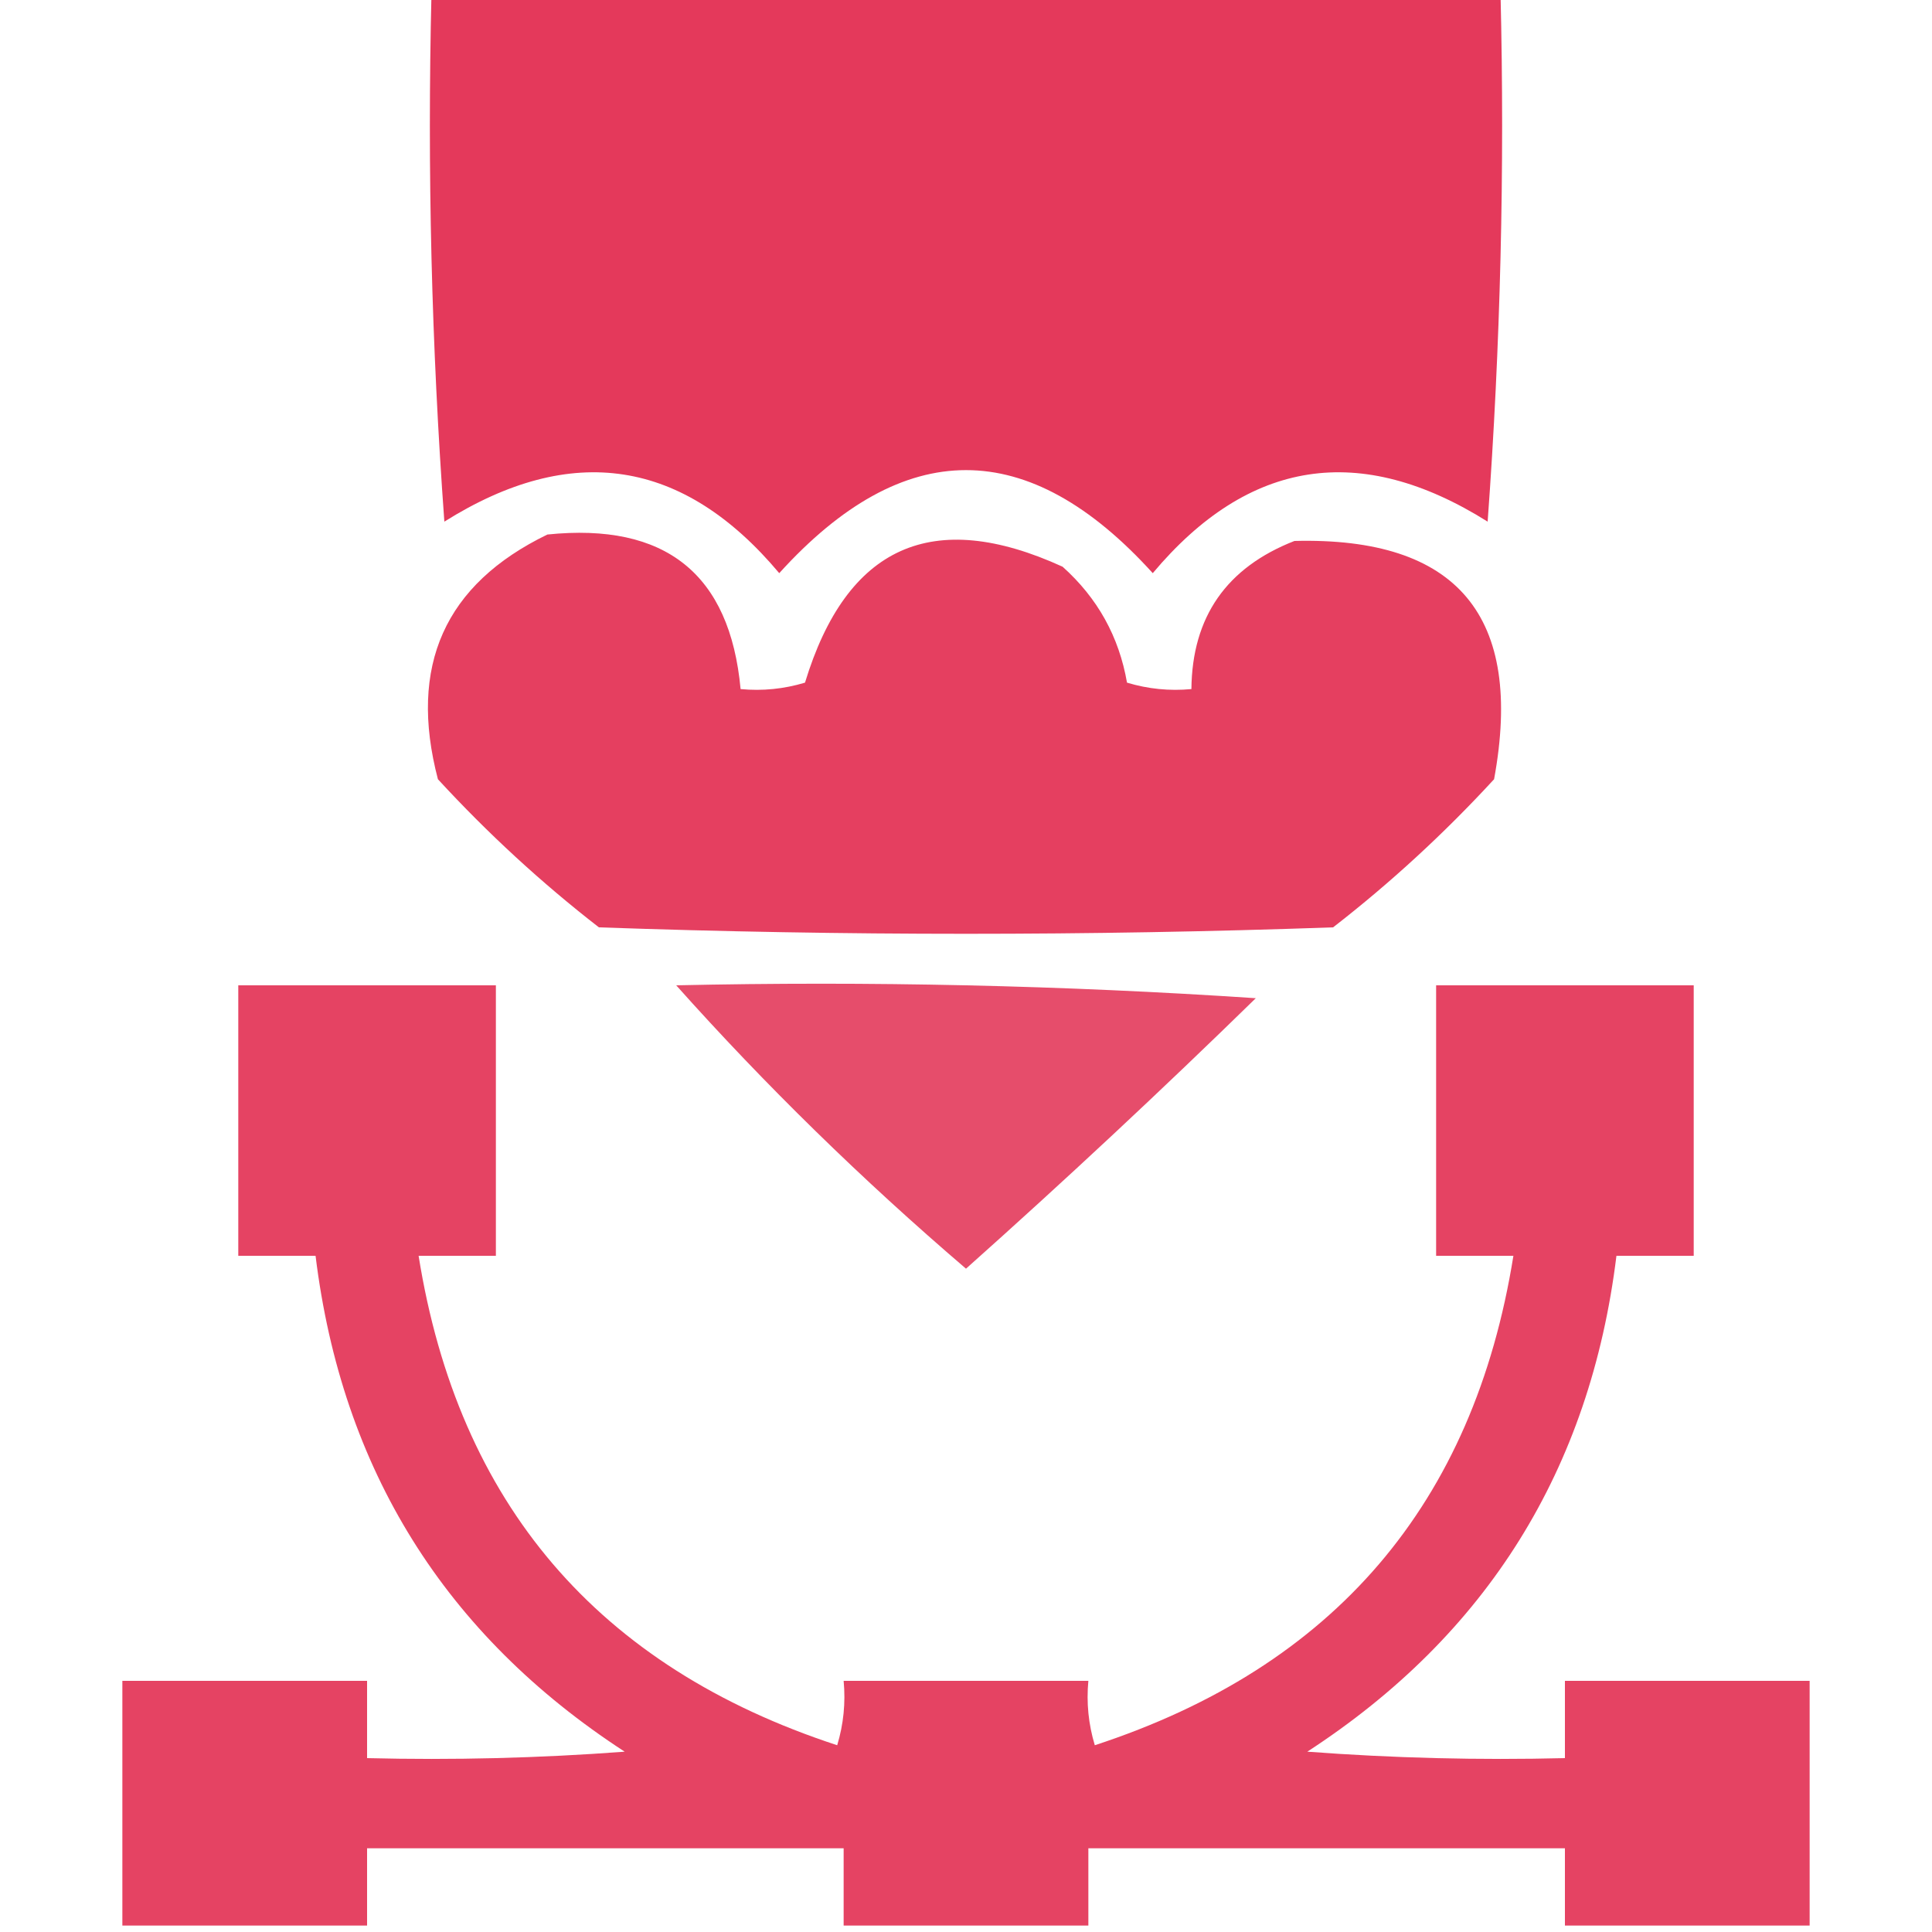
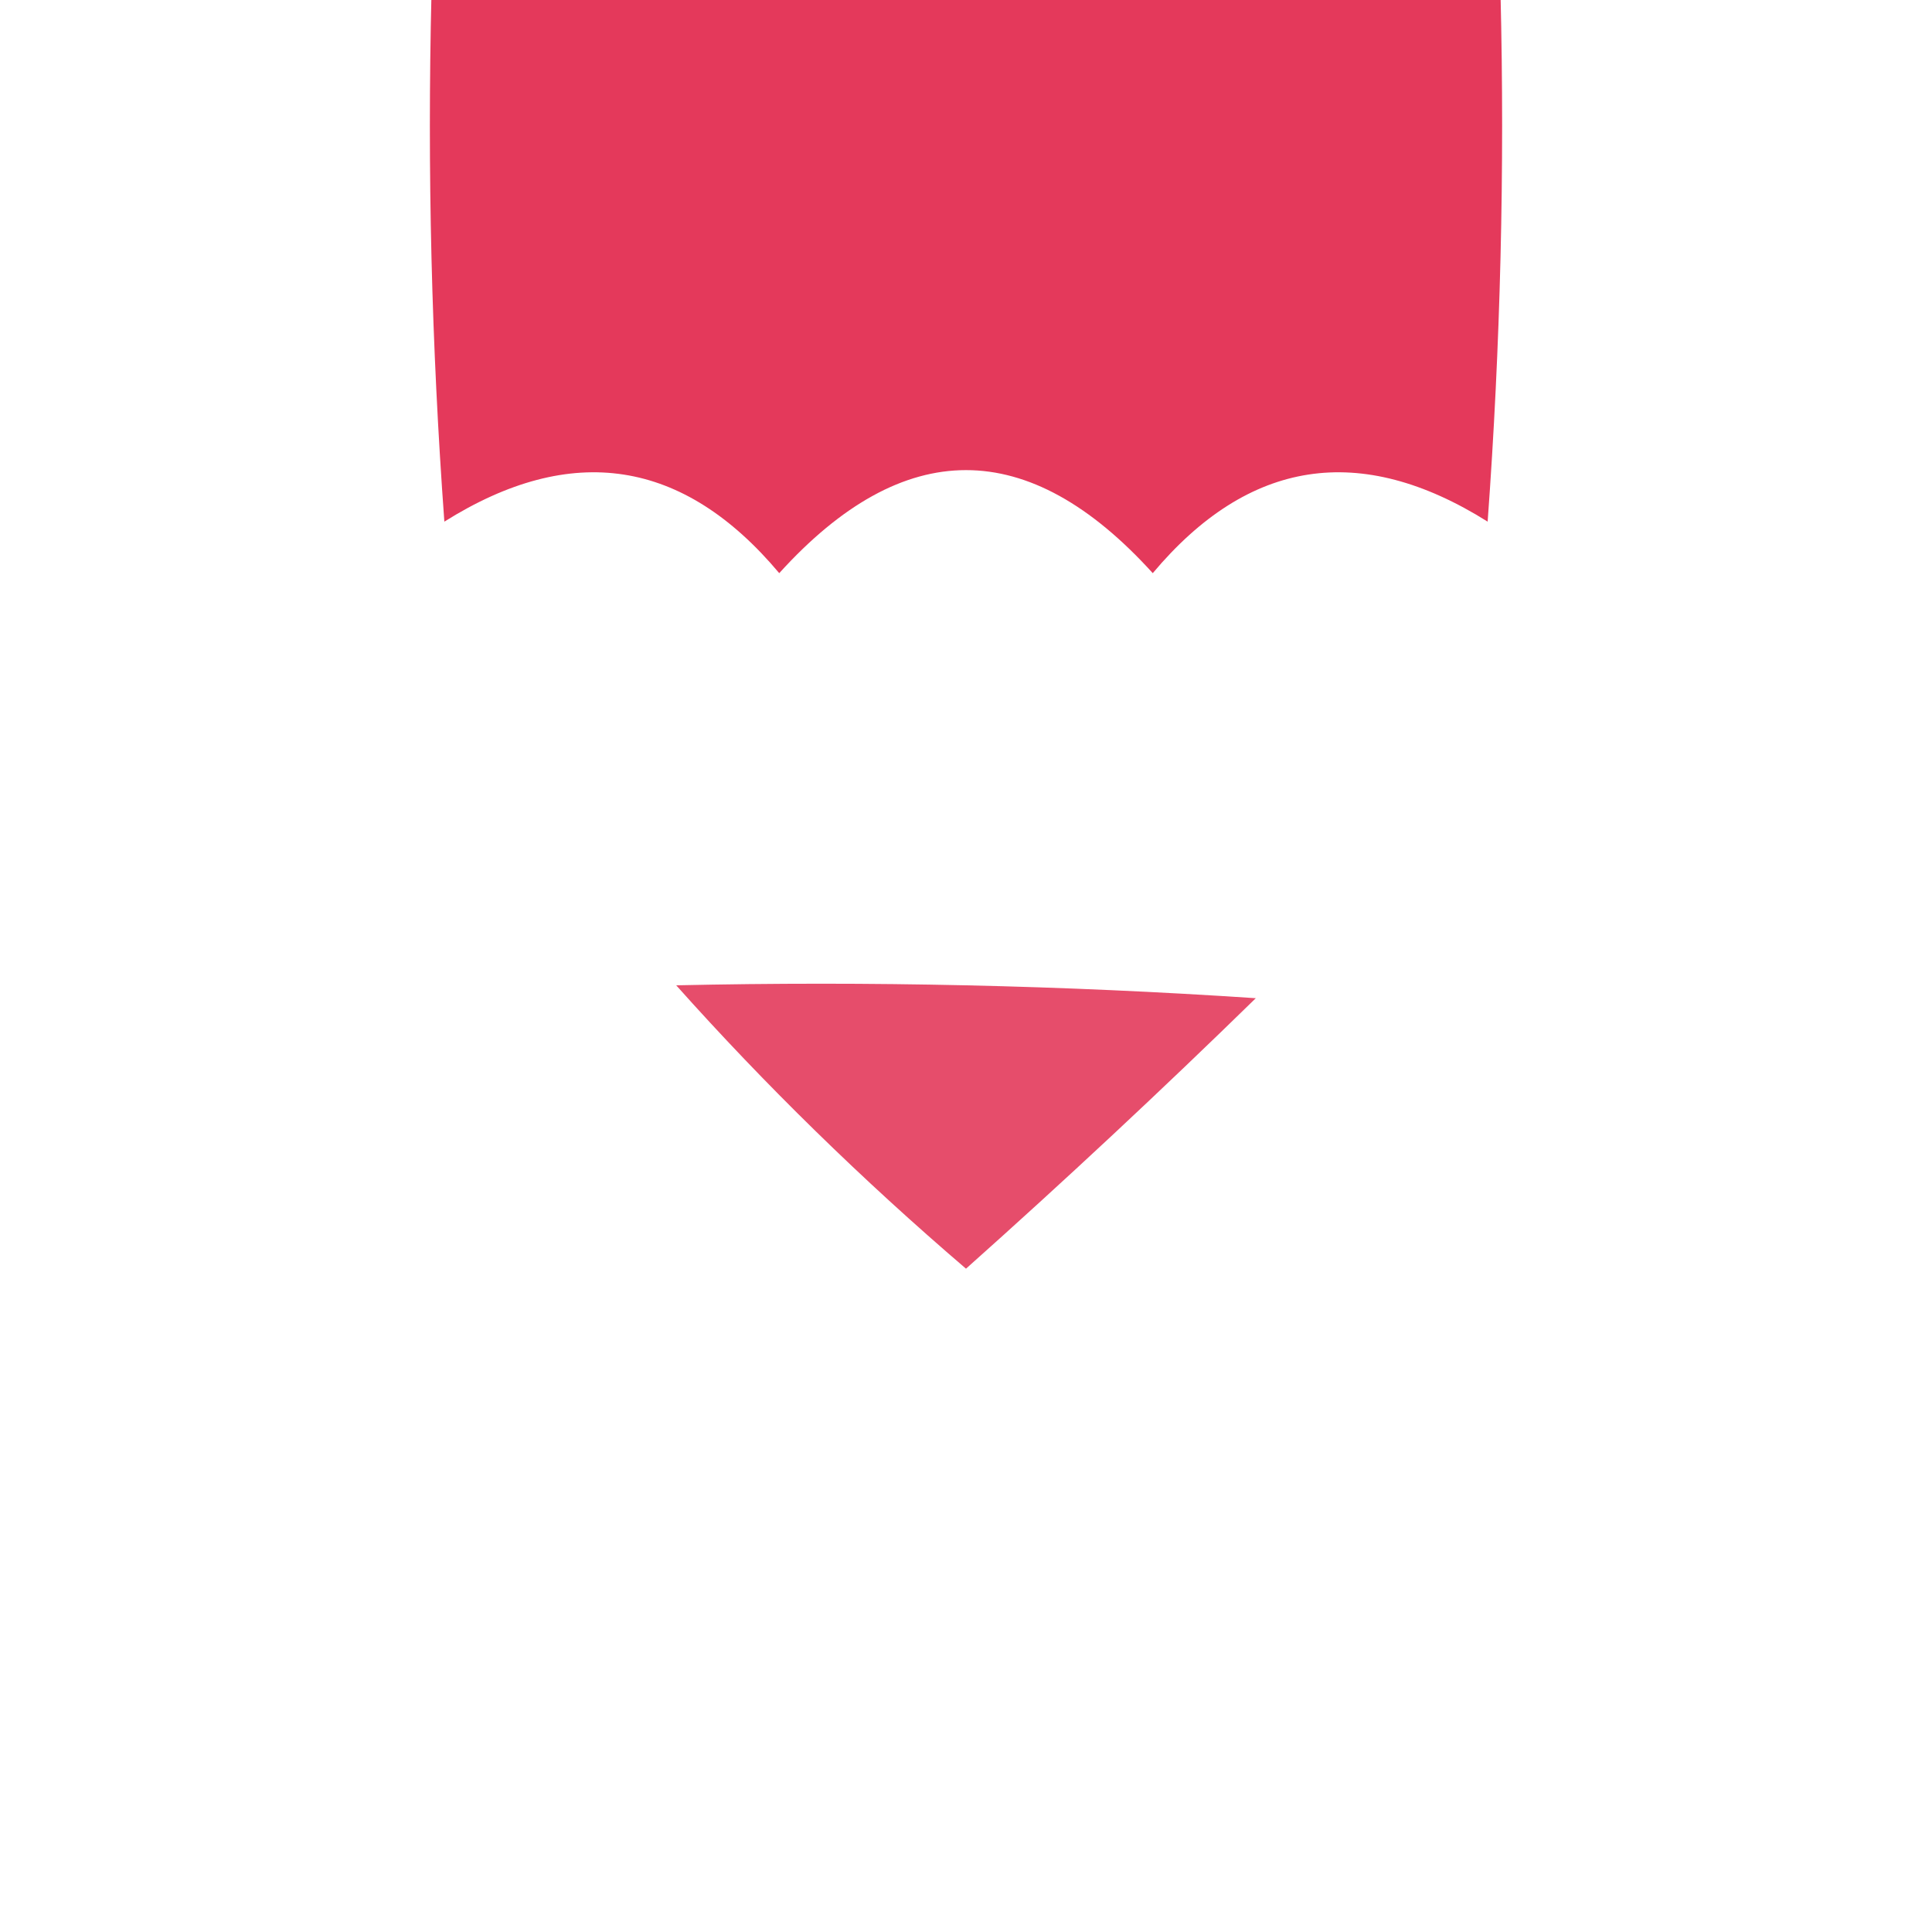
<svg xmlns="http://www.w3.org/2000/svg" width="150px" height="150px" style="shape-rendering:geometricPrecision; text-rendering:geometricPrecision; image-rendering:optimizeQuality; fill-rule:evenodd; clip-rule:evenodd">
  <g>
    <path style="opacity:0.964" fill="#e33255" d="M 33.5,-0.5 C 61.167,-0.5 88.833,-0.5 116.5,-0.5C 116.833,13.183 116.499,26.85 115.5,40.5C 105.611,34.293 96.944,35.627 89.5,44.5C 79.833,33.833 70.167,33.833 60.5,44.5C 53.056,35.627 44.389,34.293 34.5,40.5C 33.501,26.85 33.167,13.183 33.5,-0.5 Z" />
  </g>
  <g>
-     <path style="opacity:0.931" fill="#e33255" d="M 42.5,41.5 C 51.67,40.558 56.67,44.558 57.5,53.5C 59.199,53.66 60.866,53.493 62.5,53C 65.732,42.384 72.398,39.384 82.5,44C 85.215,46.43 86.881,49.43 87.5,53C 89.134,53.493 90.801,53.66 92.5,53.5C 92.556,47.897 95.223,44.064 100.5,42C 113.163,41.674 118.33,47.841 116,60.5C 112.133,64.702 107.967,68.535 103.5,72C 84.5,72.667 65.5,72.667 46.5,72C 42.033,68.535 37.867,64.702 34,60.5C 31.693,51.698 34.526,45.365 42.5,41.5 Z" />
-   </g>
+     </g>
  <g>
-     <path style="opacity:0.912" fill="#e33255" d="M 140.5,149.5 C 134.167,149.5 127.833,149.5 121.5,149.5C 121.5,147.5 121.5,145.5 121.5,143.5C 109.167,143.5 96.833,143.5 84.5,143.5C 84.5,145.5 84.5,147.5 84.5,149.5C 78.167,149.5 71.833,149.5 65.5,149.5C 65.5,147.5 65.5,145.5 65.5,143.5C 53.167,143.5 40.833,143.5 28.5,143.5C 28.5,145.5 28.5,147.5 28.5,149.5C 22.167,149.5 15.833,149.5 9.5,149.5C 9.5,143.167 9.5,136.833 9.5,130.5C 15.833,130.5 22.167,130.5 28.5,130.5C 28.5,132.5 28.5,134.5 28.5,136.5C 35.175,136.666 41.842,136.5 48.5,136C 34.54,126.919 26.54,114.085 24.5,97.5C 22.5,97.5 20.5,97.5 18.5,97.5C 18.5,90.5 18.5,83.5 18.5,76.5C 25.167,76.5 31.833,76.5 38.5,76.5C 38.5,83.5 38.5,90.5 38.5,97.5C 36.5,97.5 34.5,97.5 32.5,97.5C 35.58,116.75 46.413,129.417 65,135.5C 65.493,133.866 65.66,132.199 65.5,130.5C 71.833,130.5 78.167,130.5 84.5,130.5C 84.34,132.199 84.507,133.866 85,135.5C 103.587,129.417 114.42,116.75 117.5,97.5C 115.5,97.5 113.5,97.5 111.5,97.5C 111.5,90.5 111.5,83.5 111.5,76.5C 118.167,76.5 124.833,76.5 131.5,76.5C 131.5,83.5 131.5,90.5 131.5,97.5C 129.5,97.5 127.5,97.5 125.5,97.5C 123.46,114.085 115.46,126.919 101.5,136C 108.158,136.5 114.825,136.666 121.5,136.5C 121.5,134.5 121.5,132.5 121.5,130.5C 127.833,130.5 134.167,130.5 140.5,130.5C 140.5,136.833 140.5,143.167 140.5,149.5 Z" />
-   </g>
+     </g>
  <g>
    <path style="opacity:0.864" fill="#e33255" d="M 52.5,76.5 C 67.515,76.167 82.515,76.501 97.5,77.5C 90.177,84.655 82.677,91.655 75,98.5C 66.921,91.586 59.421,84.252 52.5,76.5 Z" />
  </g>
</svg>